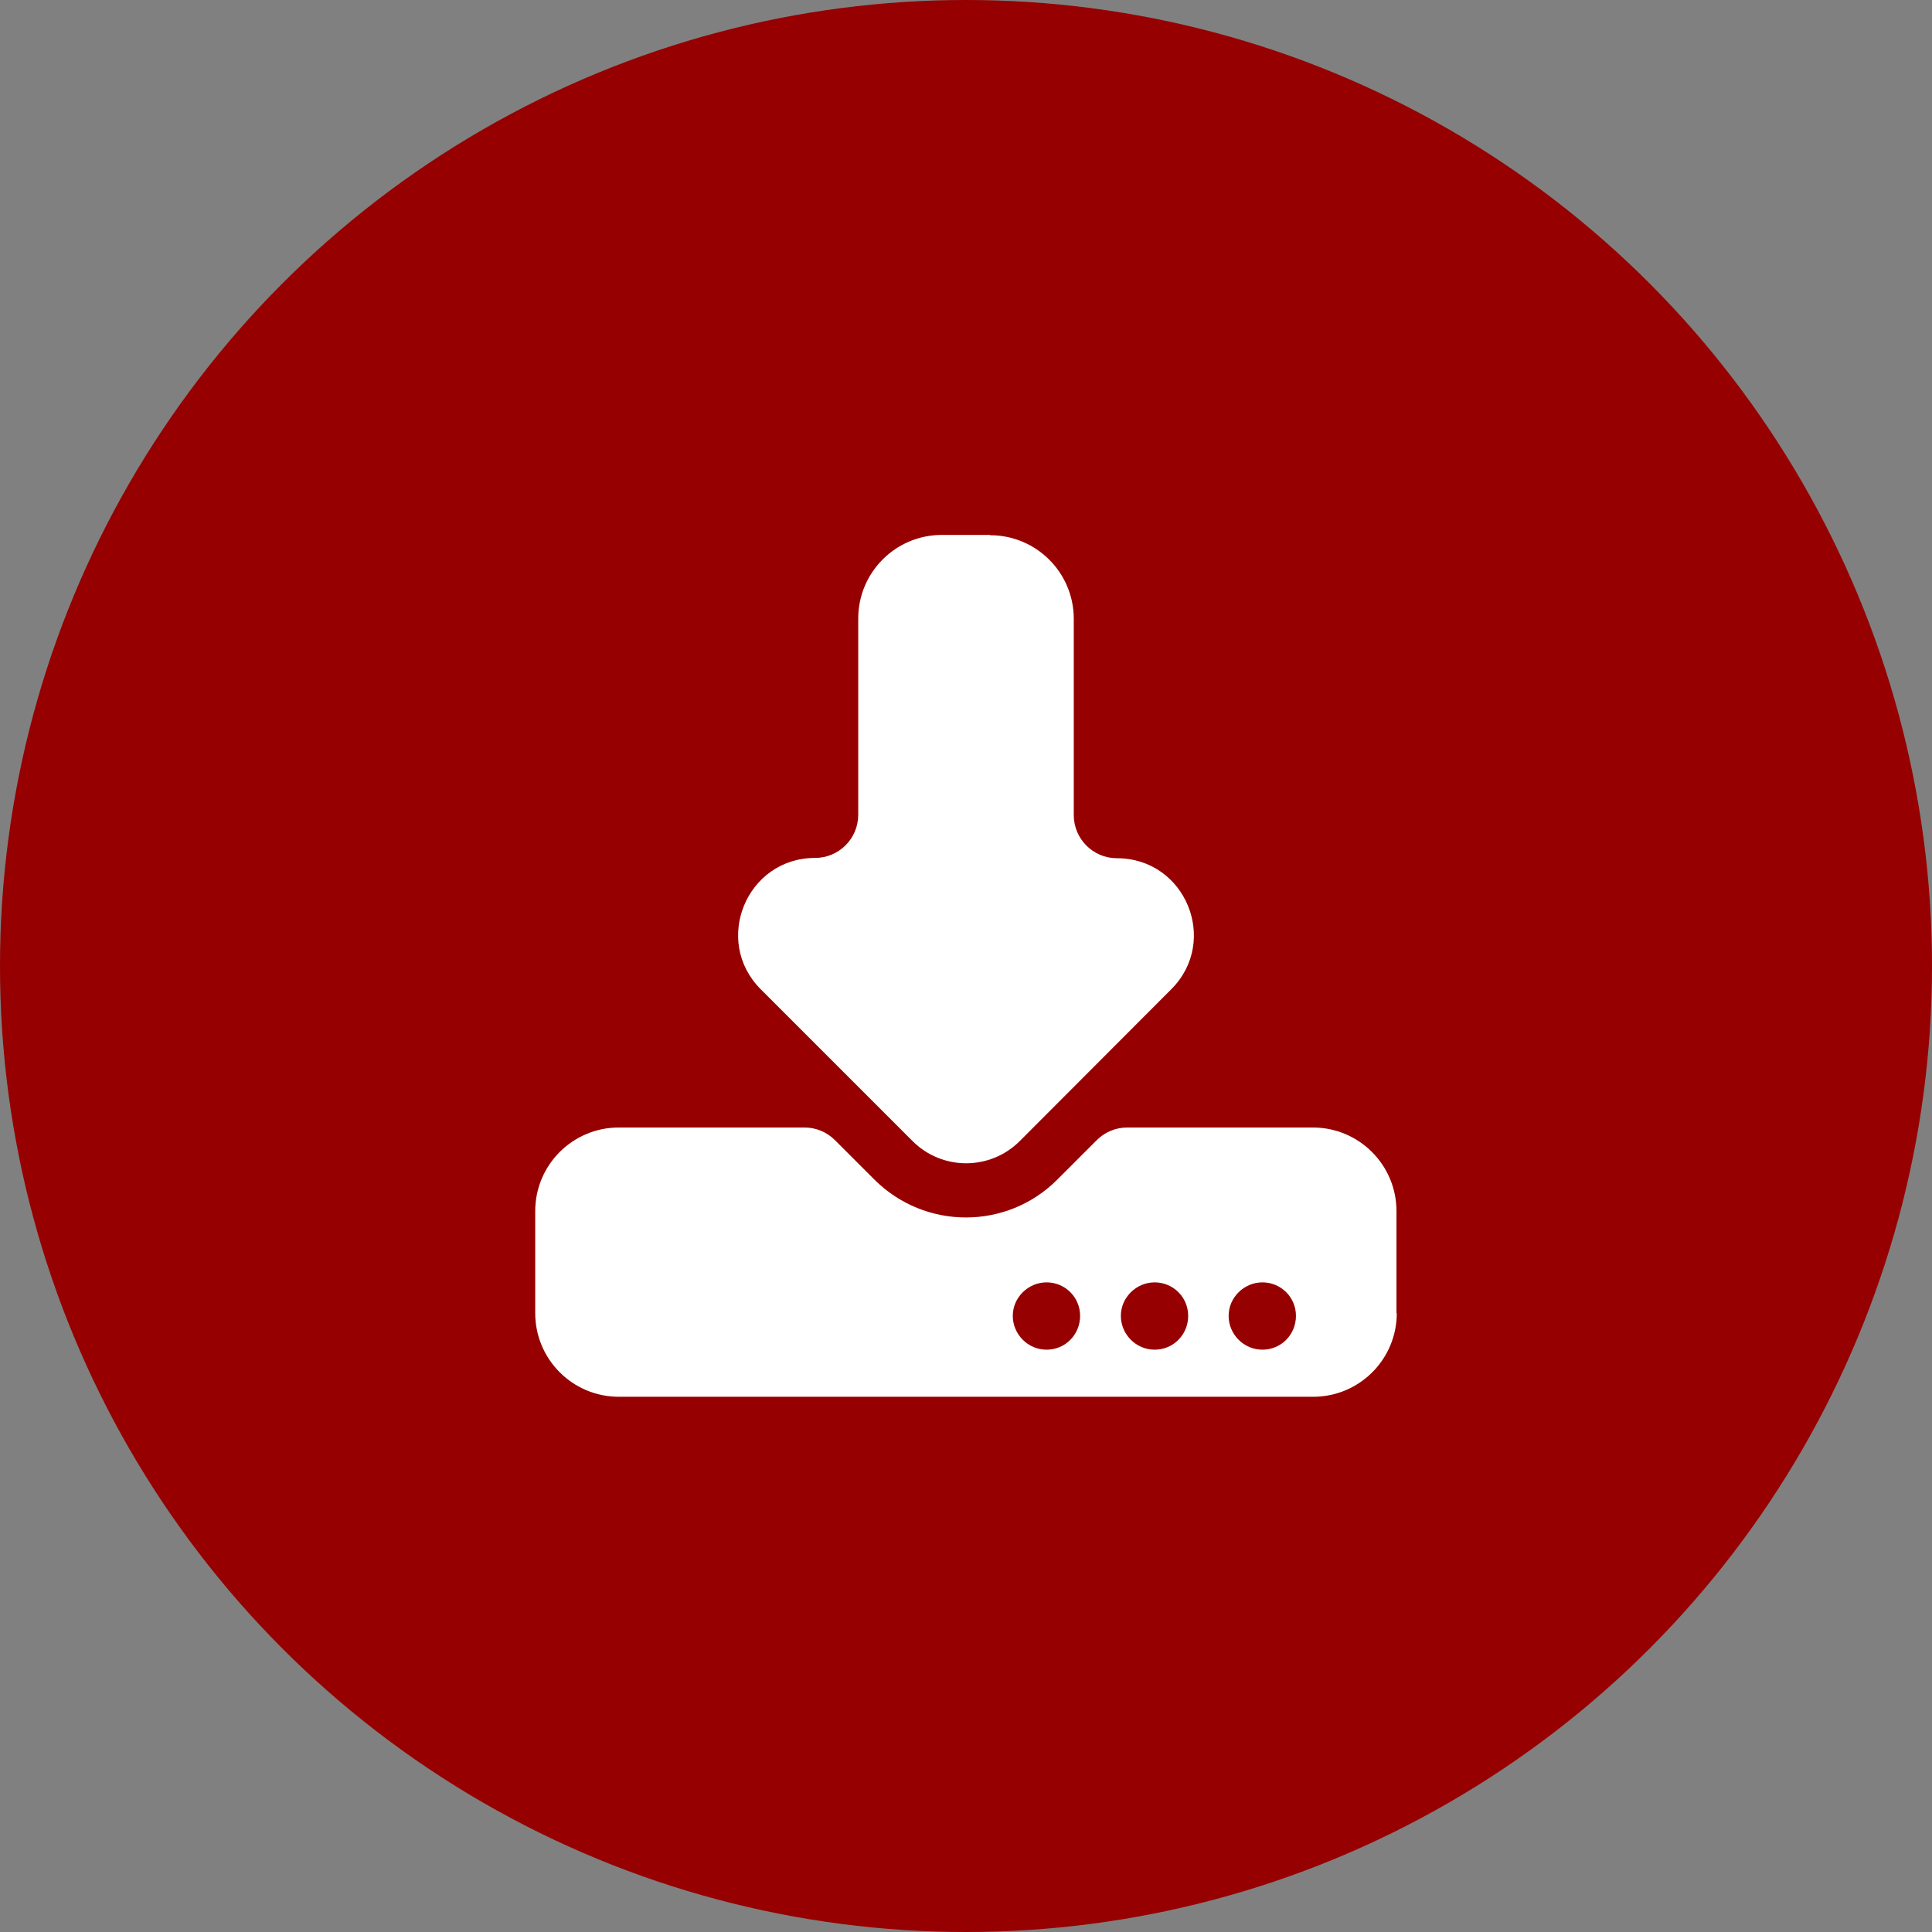
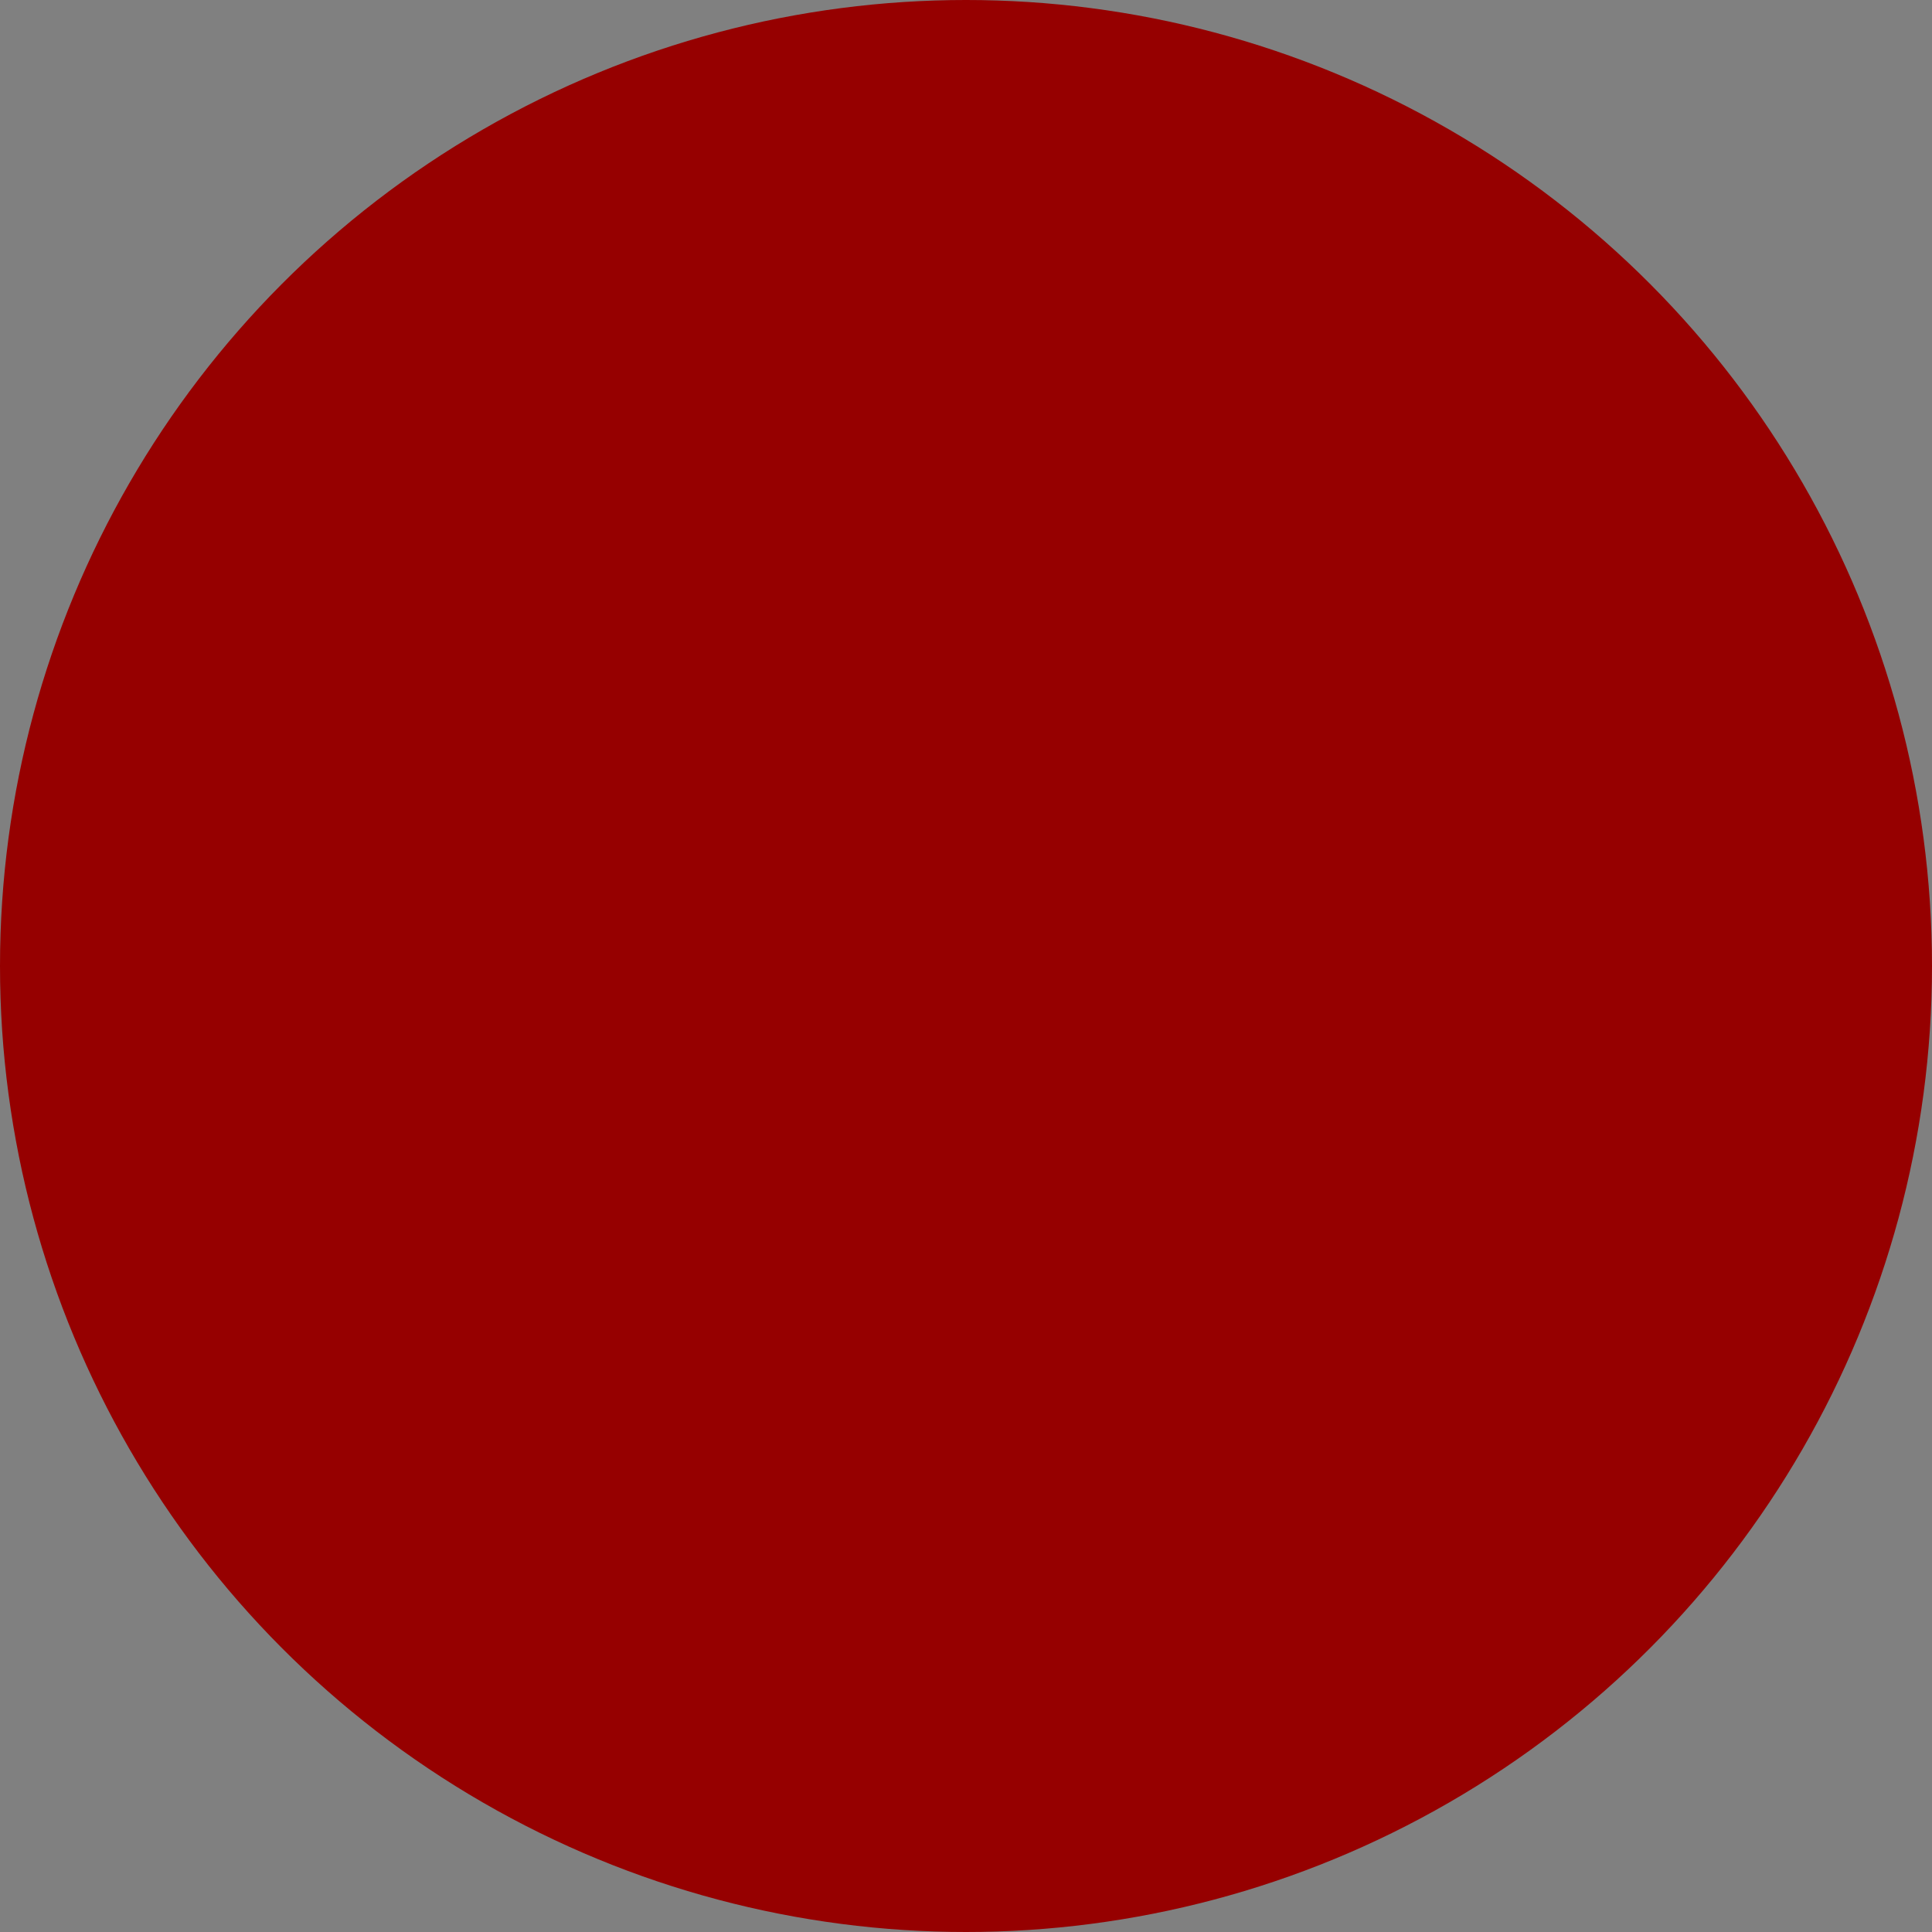
<svg xmlns="http://www.w3.org/2000/svg" viewBox="0 0 64 64">
  <rect x="0" y="0" width="64" height="64" fill="#808080" stroke="none" />
  <circle cx="32" cy="32" r="32" style="fill: #960000;" />
-   <path d="m46.27,43.5c0,1.53-1.24,2.77-2.77,2.77h-23c-1.53,0-2.77-1.24-2.77-2.77v-3.38c0-1.53,1.24-2.77,2.77-2.77h6.15c.38,0,.74.15,1.01.42l1.3,1.3c1.68,1.68,4.4,1.68,6.07,0l1.3-1.3c.27-.27.63-.42,1.01-.42h6.15c1.53,0,2.77,1.24,2.77,2.77v3.38Zm-13.47-25.77c1.53,0,2.77,1.24,2.77,2.77v6.5c0,.79.64,1.43,1.43,1.43h0c2.27,0,3.4,2.74,1.8,4.34l-5.02,5.03c-.98.98-2.57.98-3.55,0l-5.03-5.03c-1.6-1.6-.47-4.35,1.8-4.35h0c.79,0,1.43-.64,1.43-1.43v-6.5c0-1.53,1.24-2.77,2.77-2.77h1.59Zm5.45,24.75c-.61,0-1.12.5-1.12,1.11s.5,1.12,1.12,1.12,1.11-.5,1.11-1.12-.5-1.11-1.11-1.11Zm-3.58,0c-.61,0-1.12.5-1.12,1.11s.5,1.12,1.12,1.12,1.11-.5,1.11-1.12-.5-1.11-1.11-1.11Zm7.15,0c-.61,0-1.12.5-1.12,1.11s.5,1.12,1.12,1.12,1.11-.5,1.11-1.12-.5-1.11-1.11-1.11Z" style="fill: #fff;" />
</svg>